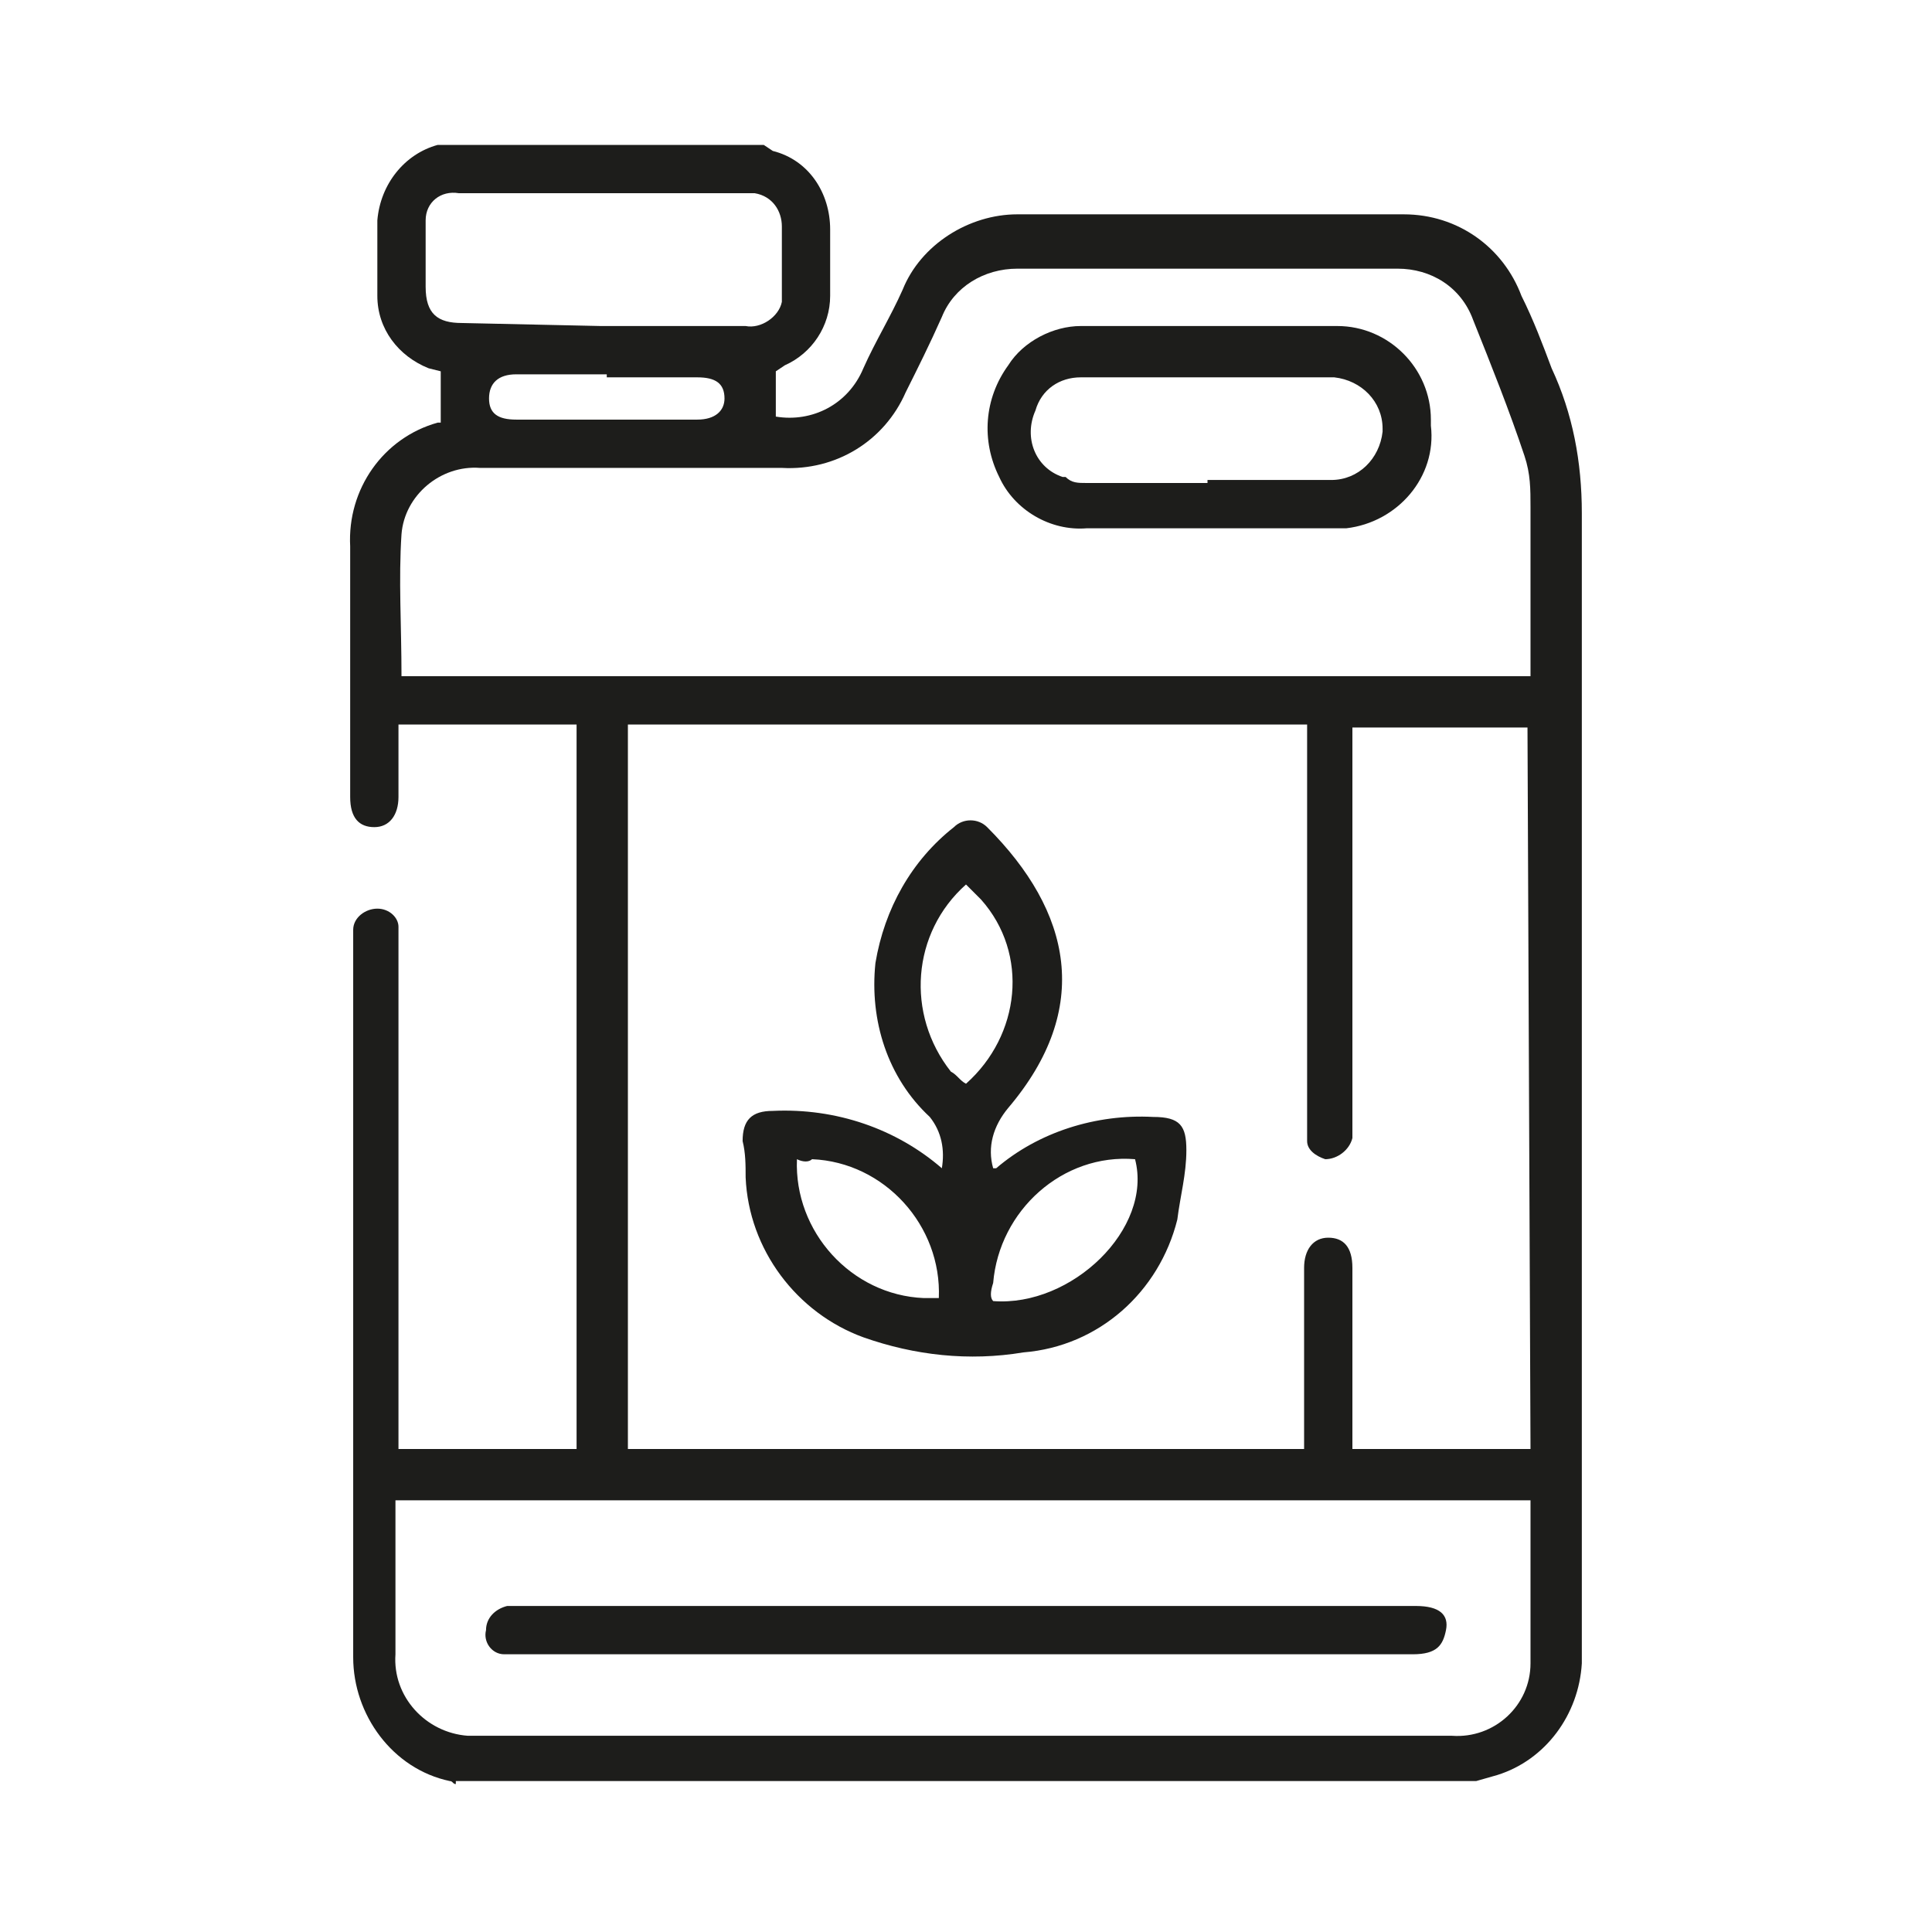
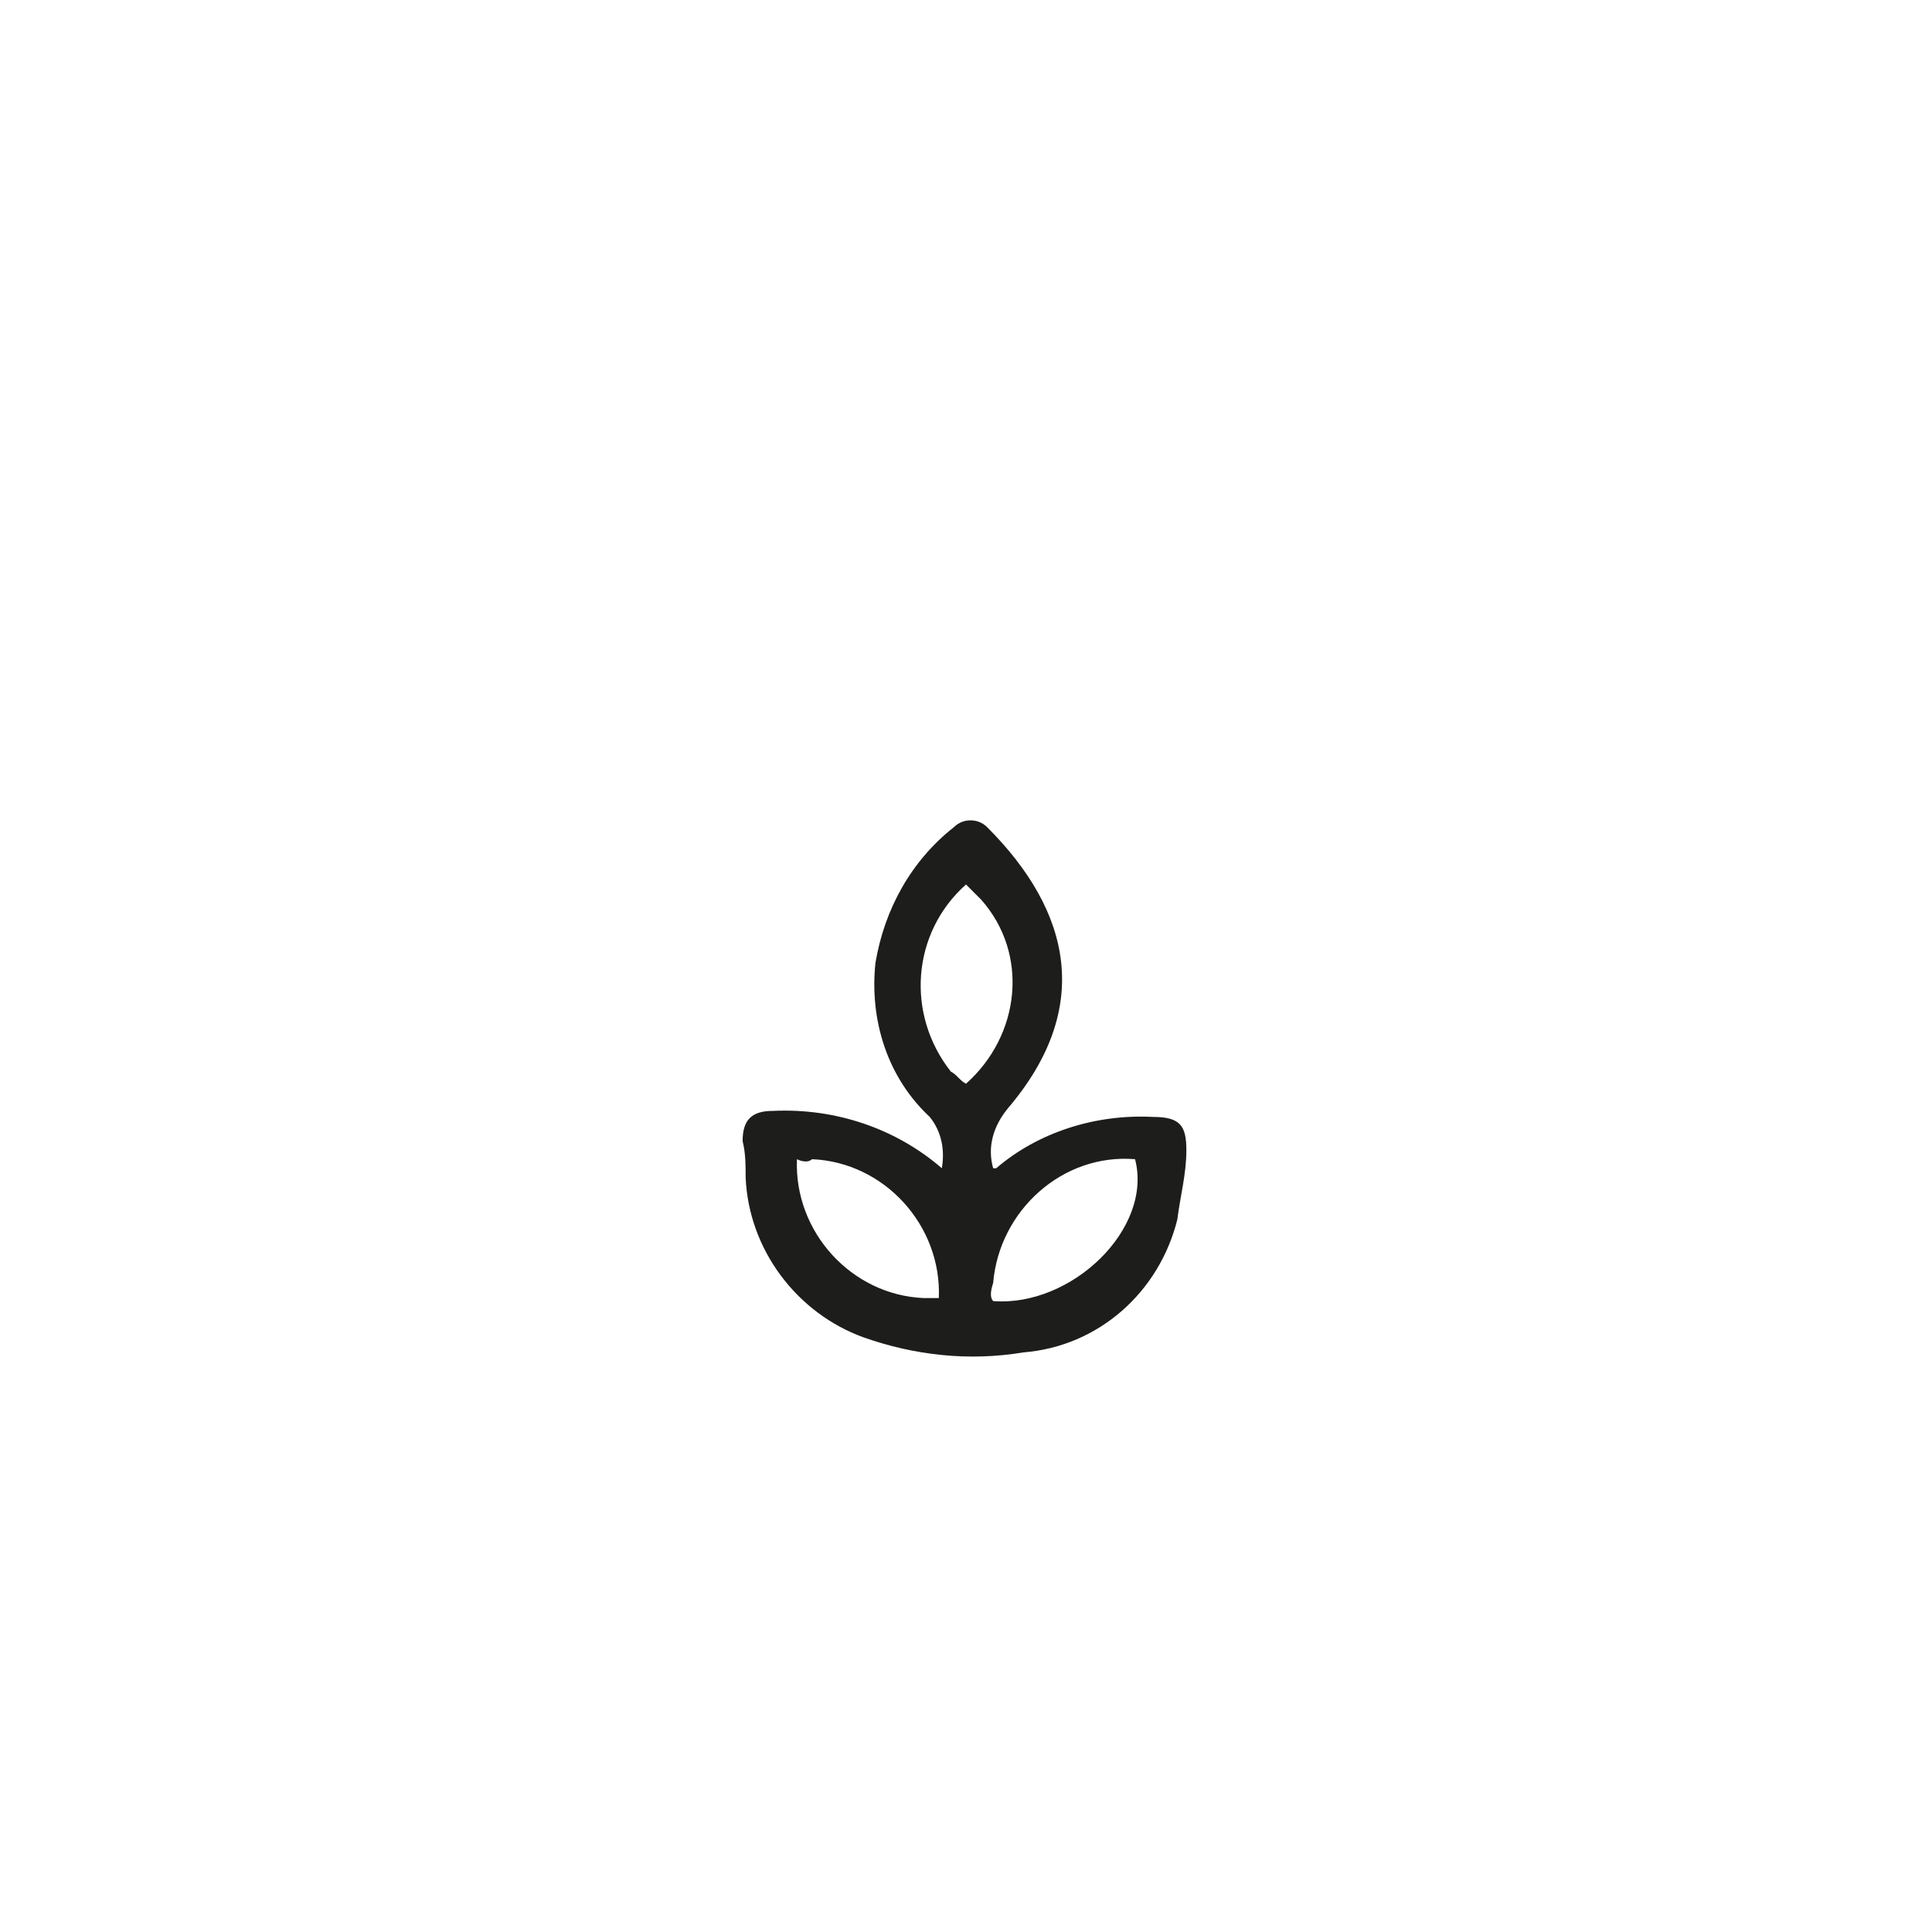
<svg xmlns="http://www.w3.org/2000/svg" version="1.1" id="Слой_1" x="0px" y="0px" viewBox="0 0 64 64" style="enable-background:new 0 0 64 64;" xml:space="preserve">
  <style type="text/css">
	.st0{fill:none;}
	.st1{fill:#1D1D1B;}
</style>
  <desc>Created with Sketch.</desc>
  <g id="Source-icons-_x2F_-64px-_x2F_-black-_x2F_-ic-fertilizer-64px">
    <rect id="container" y="0" class="st0" width="64" height="64" />
  </g>
  <g>
-     <path class="st1" d="M15.1,59.1C15,59.1,15,59,14.9,59c-1.9-0.4-3.2-2.2-3.2-4.1V31.4c0-0.2,0-0.4,0-0.6c0-0.4,0.4-0.7,0.8-0.7l0,0   c0.4,0,0.7,0.3,0.7,0.6c0,0,0,0,0,0V48h5.9V24h-5.9v2.4c0,0.6-0.3,1-0.8,1c-0.5,0-0.8-0.3-0.8-1v-8.3c-0.1-1.9,1.1-3.6,2.9-4.1   c0,0,0.1,0,0.1,0v-1.7l-0.4-0.1c-1-0.4-1.7-1.3-1.7-2.4V7.3c0.1-1.2,0.9-2.2,2-2.5h10.8L25.6,5c1.2,0.3,1.9,1.4,1.9,2.6v2.2   c0,1-0.6,1.9-1.5,2.3l-0.3,0.2v1.5c1.2,0.2,2.4-0.4,2.9-1.6c0.4-0.9,0.9-1.7,1.3-2.6c0.6-1.5,2.2-2.5,3.8-2.5h12.8   c1.8,0,3.3,1.1,3.9,2.7c0.4,0.8,0.7,1.6,1,2.4c0.7,1.5,1,3.1,1,4.8v38.1c-0.1,1.7-1.2,3.2-2.8,3.7l-0.7,0.2H15.1z M50.6,24.1h-5.8   v13.1c0,0.2,0,0.3,0,0.5c-0.1,0.4-0.5,0.7-0.9,0.7c0,0,0,0,0,0c-0.3-0.1-0.6-0.3-0.6-0.6c0-0.2,0-0.4,0-0.6V24H20.8v24h22.4v-6   c0-0.6,0.3-1,0.8-1s0.8,0.3,0.8,1v6h5.9L50.6,24.1z M13.1,22.4h37.6v-5.6c0-0.6,0-1.1-0.2-1.7c-0.5-1.5-1.1-3-1.7-4.5   c-0.4-1.1-1.4-1.7-2.5-1.7H33.7c-1.1,0-2.1,0.6-2.5,1.6c-0.4,0.9-0.8,1.7-1.2,2.5c-0.7,1.6-2.3,2.6-4.1,2.5h-10   c-1.3-0.1-2.5,0.9-2.6,2.2c-0.1,1.5,0,3,0,4.7L13.1,22.4z M13.1,49.7v5.1c-0.1,1.4,1,2.6,2.4,2.7h32.6c1.4,0.1,2.6-1,2.6-2.4   c0,0,0,0,0,0c0-0.1,0-0.2,0-0.3v-5.1H13.1z M19.9,10.8h4.8c0.5,0.1,1.1-0.3,1.2-0.8c0,0,0,0,0,0c0-0.1,0-0.2,0-0.3V7.5   C25.9,7,25.6,6.5,25,6.4c0,0,0,0,0,0h-9.8c-0.6-0.1-1.1,0.3-1.1,0.9v2.2c0,0.9,0.4,1.2,1.2,1.2L19.9,10.8z M20.1,12.4h-3   c-0.6,0-0.9,0.3-0.9,0.8c0,0.5,0.3,0.7,0.9,0.7h6c0.6,0,0.9-0.3,0.9-0.7c0-0.5-0.3-0.7-0.9-0.7H20.1z" />
    <path class="st1" d="M31.2,38.7c0.1-0.6,0-1.2-0.4-1.7c-1.4-1.3-2-3.2-1.8-5.1c0.3-1.8,1.2-3.4,2.6-4.5c0.3-0.3,0.8-0.3,1.1,0l0,0   c2.8,2.8,3.5,6,0.7,9.3c-0.5,0.6-0.7,1.3-0.5,2H33c1.4-1.2,3.3-1.8,5.2-1.7c0.9,0,1.1,0.3,1.1,1.1c0,0.8-0.2,1.5-0.3,2.3   c-0.6,2.4-2.6,4.2-5.1,4.4c-1.8,0.3-3.6,0.1-5.3-0.5c-2.2-0.8-3.8-2.9-3.9-5.3c0-0.4,0-0.8-0.1-1.2c0-0.7,0.3-1,1-1   C27.7,36.7,29.7,37.4,31.2,38.7z M26.4,38.4c-0.1,2.4,1.8,4.5,4.2,4.6c0.2,0,0.3,0,0.5,0c0.1-2.4-1.8-4.5-4.2-4.6   C26.8,38.5,26.6,38.5,26.4,38.4L26.4,38.4z M32.9,43.1c2.6,0.2,5.3-2.4,4.7-4.7c-2.4-0.2-4.5,1.7-4.7,4.1   C32.8,42.8,32.8,43,32.9,43.1L32.9,43.1z M32,35.9c1.8-1.6,2.1-4.3,0.5-6.1c-0.2-0.2-0.3-0.3-0.5-0.5c-1.8,1.6-2,4.3-0.5,6.2   C31.7,35.6,31.8,35.8,32,35.9z" />
-     <path class="st1" d="M40,17.5h-4c-1.2,0.1-2.4-0.6-2.9-1.7c-0.6-1.2-0.5-2.6,0.3-3.7c0.5-0.8,1.5-1.3,2.4-1.3h8.5   c1.7,0,3.1,1.4,3.1,3.1c0,0.1,0,0.1,0,0.2c0.2,1.7-1.1,3.2-2.8,3.4c0,0,0,0,0,0L40,17.5L40,17.5z M40,15.9h4.1   c0.9,0,1.6-0.7,1.7-1.6v-0.1c0-0.9-0.7-1.6-1.6-1.7h-8.4c-0.7,0-1.3,0.4-1.5,1.1c-0.4,0.9,0,1.9,0.9,2.2c0,0,0.1,0,0.1,0   C35.5,16,35.7,16,36,16c1.4,0,2.7,0,4,0L40,15.9z" />
-     <path class="st1" d="M32,54.8H17.4c-0.2,0-0.5,0-0.7,0c-0.4,0-0.7-0.4-0.6-0.8c0,0,0,0,0,0l0,0c0-0.4,0.3-0.7,0.7-0.8c0,0,0,0,0,0   h30.1c0.8,0,1.1,0.3,1,0.8s-0.3,0.8-1.1,0.8L32,54.8z" />
  </g>
</svg>